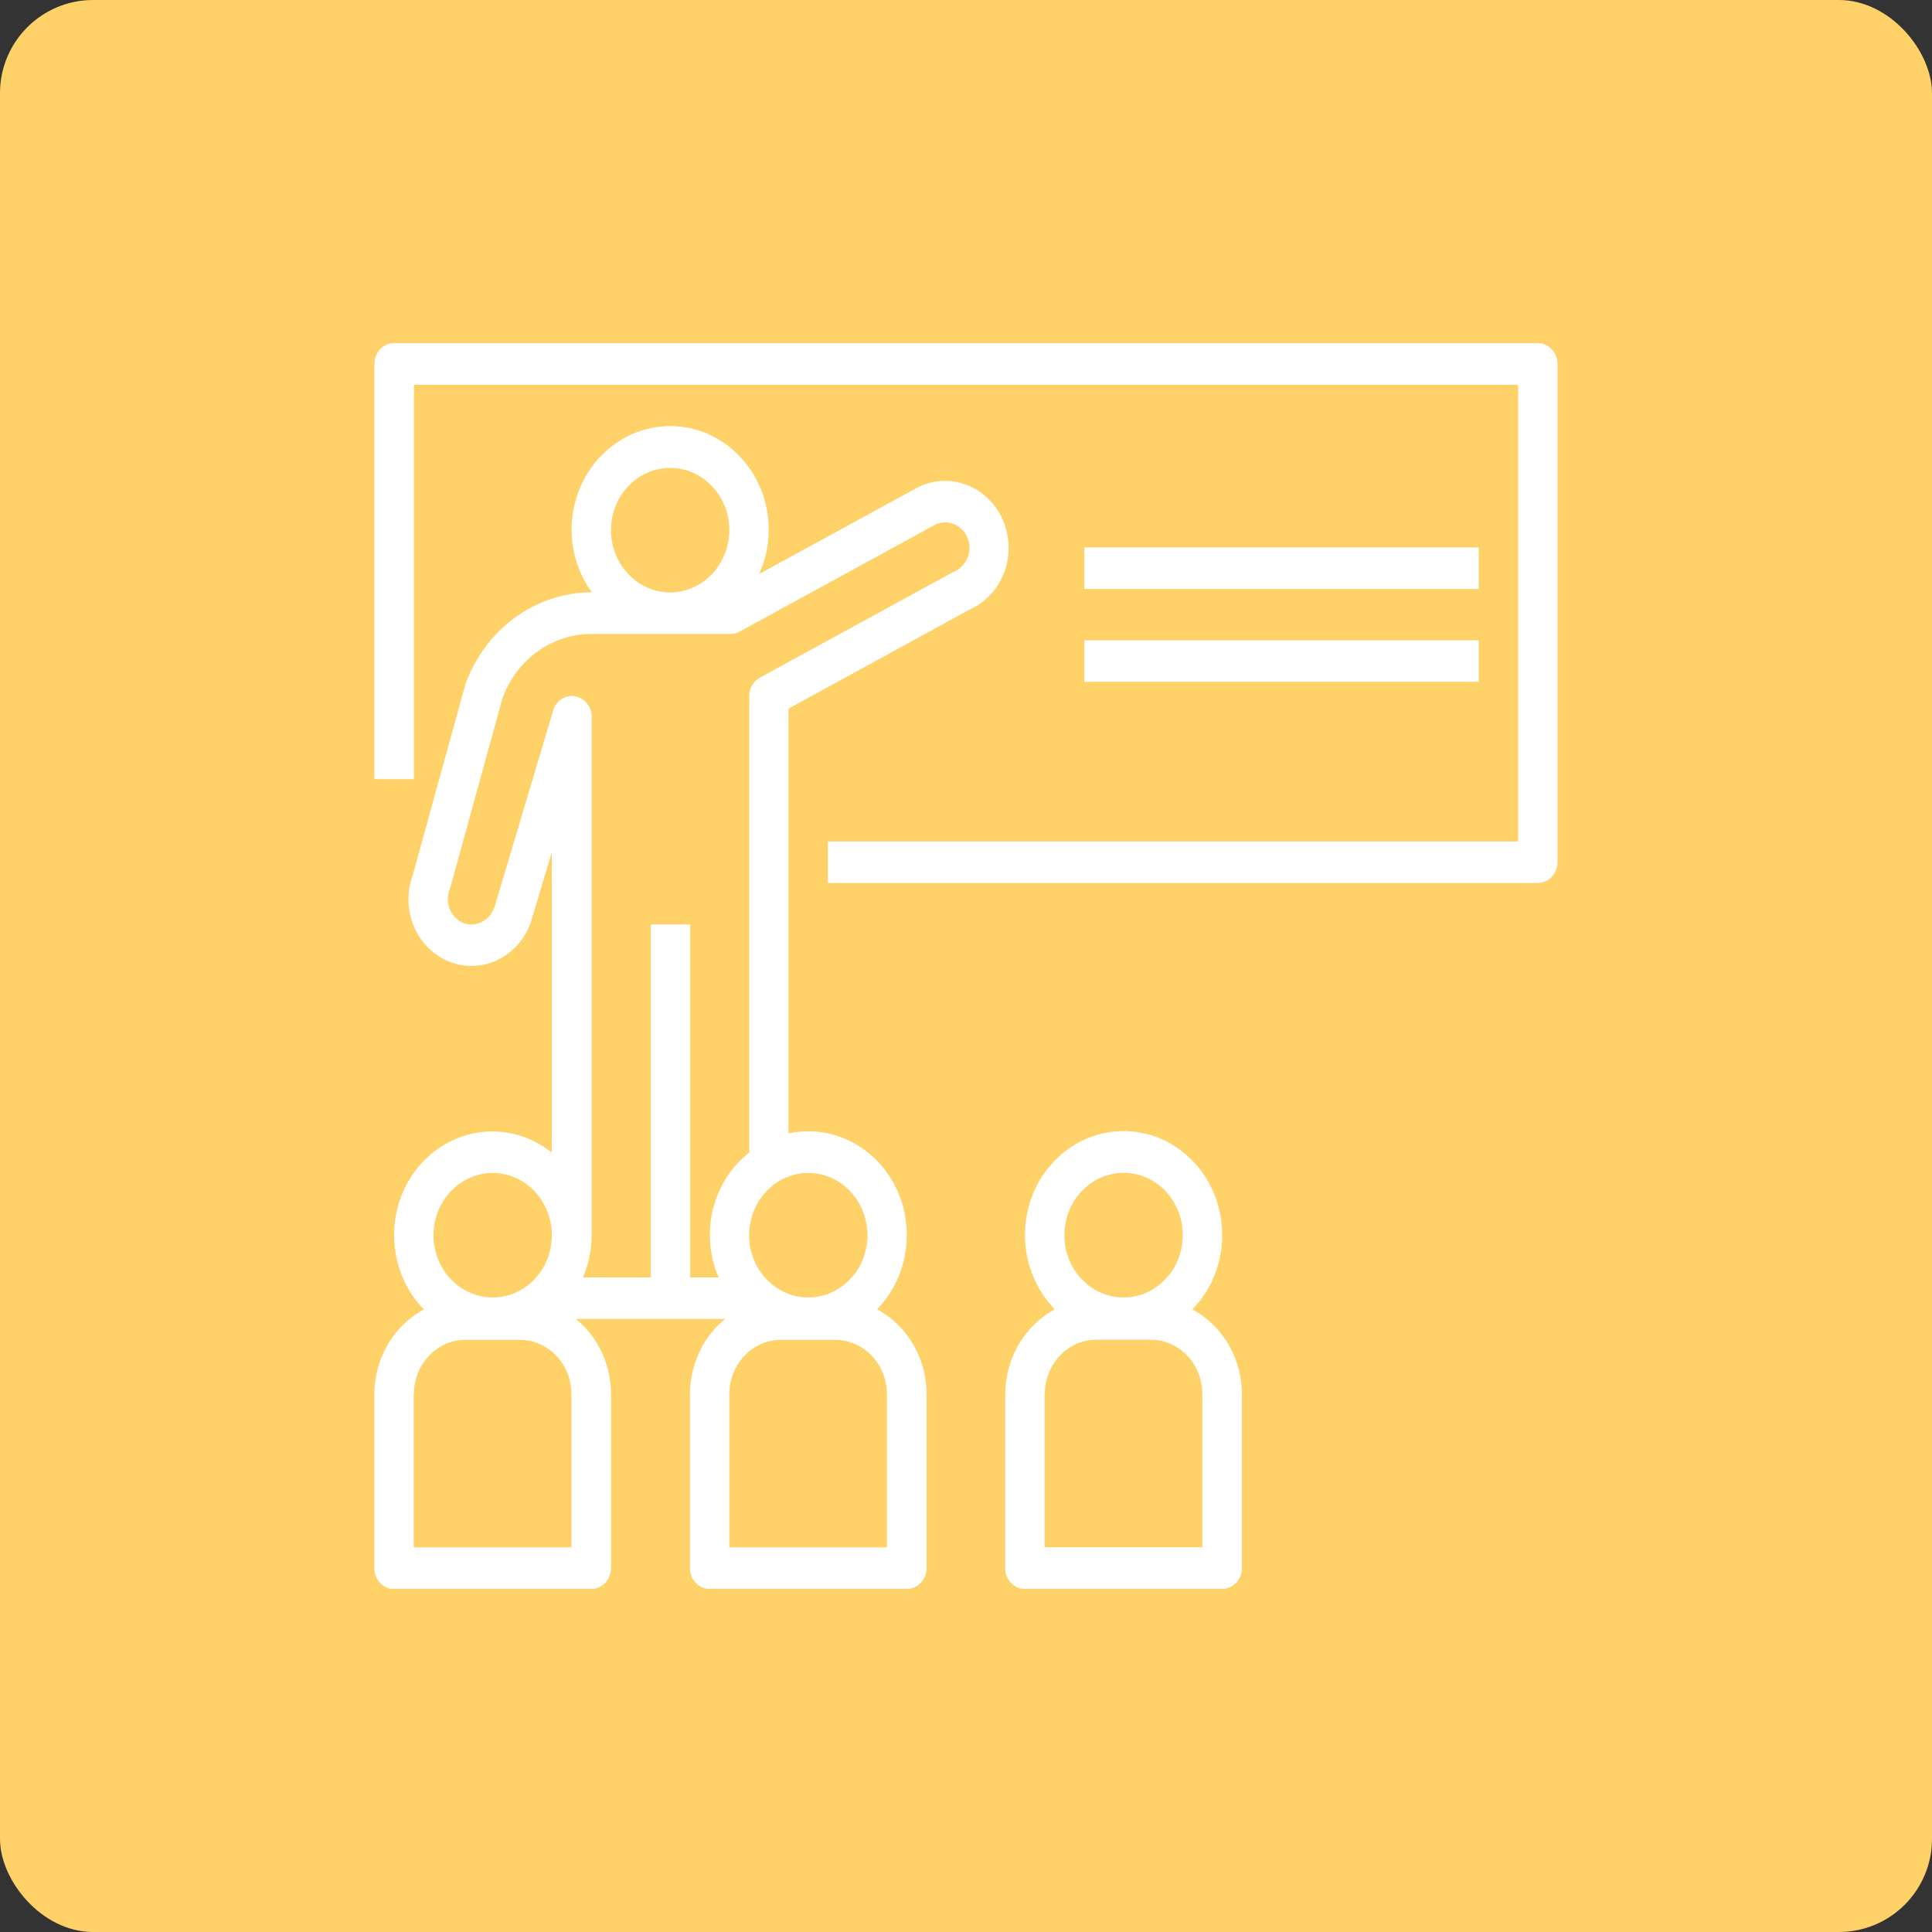
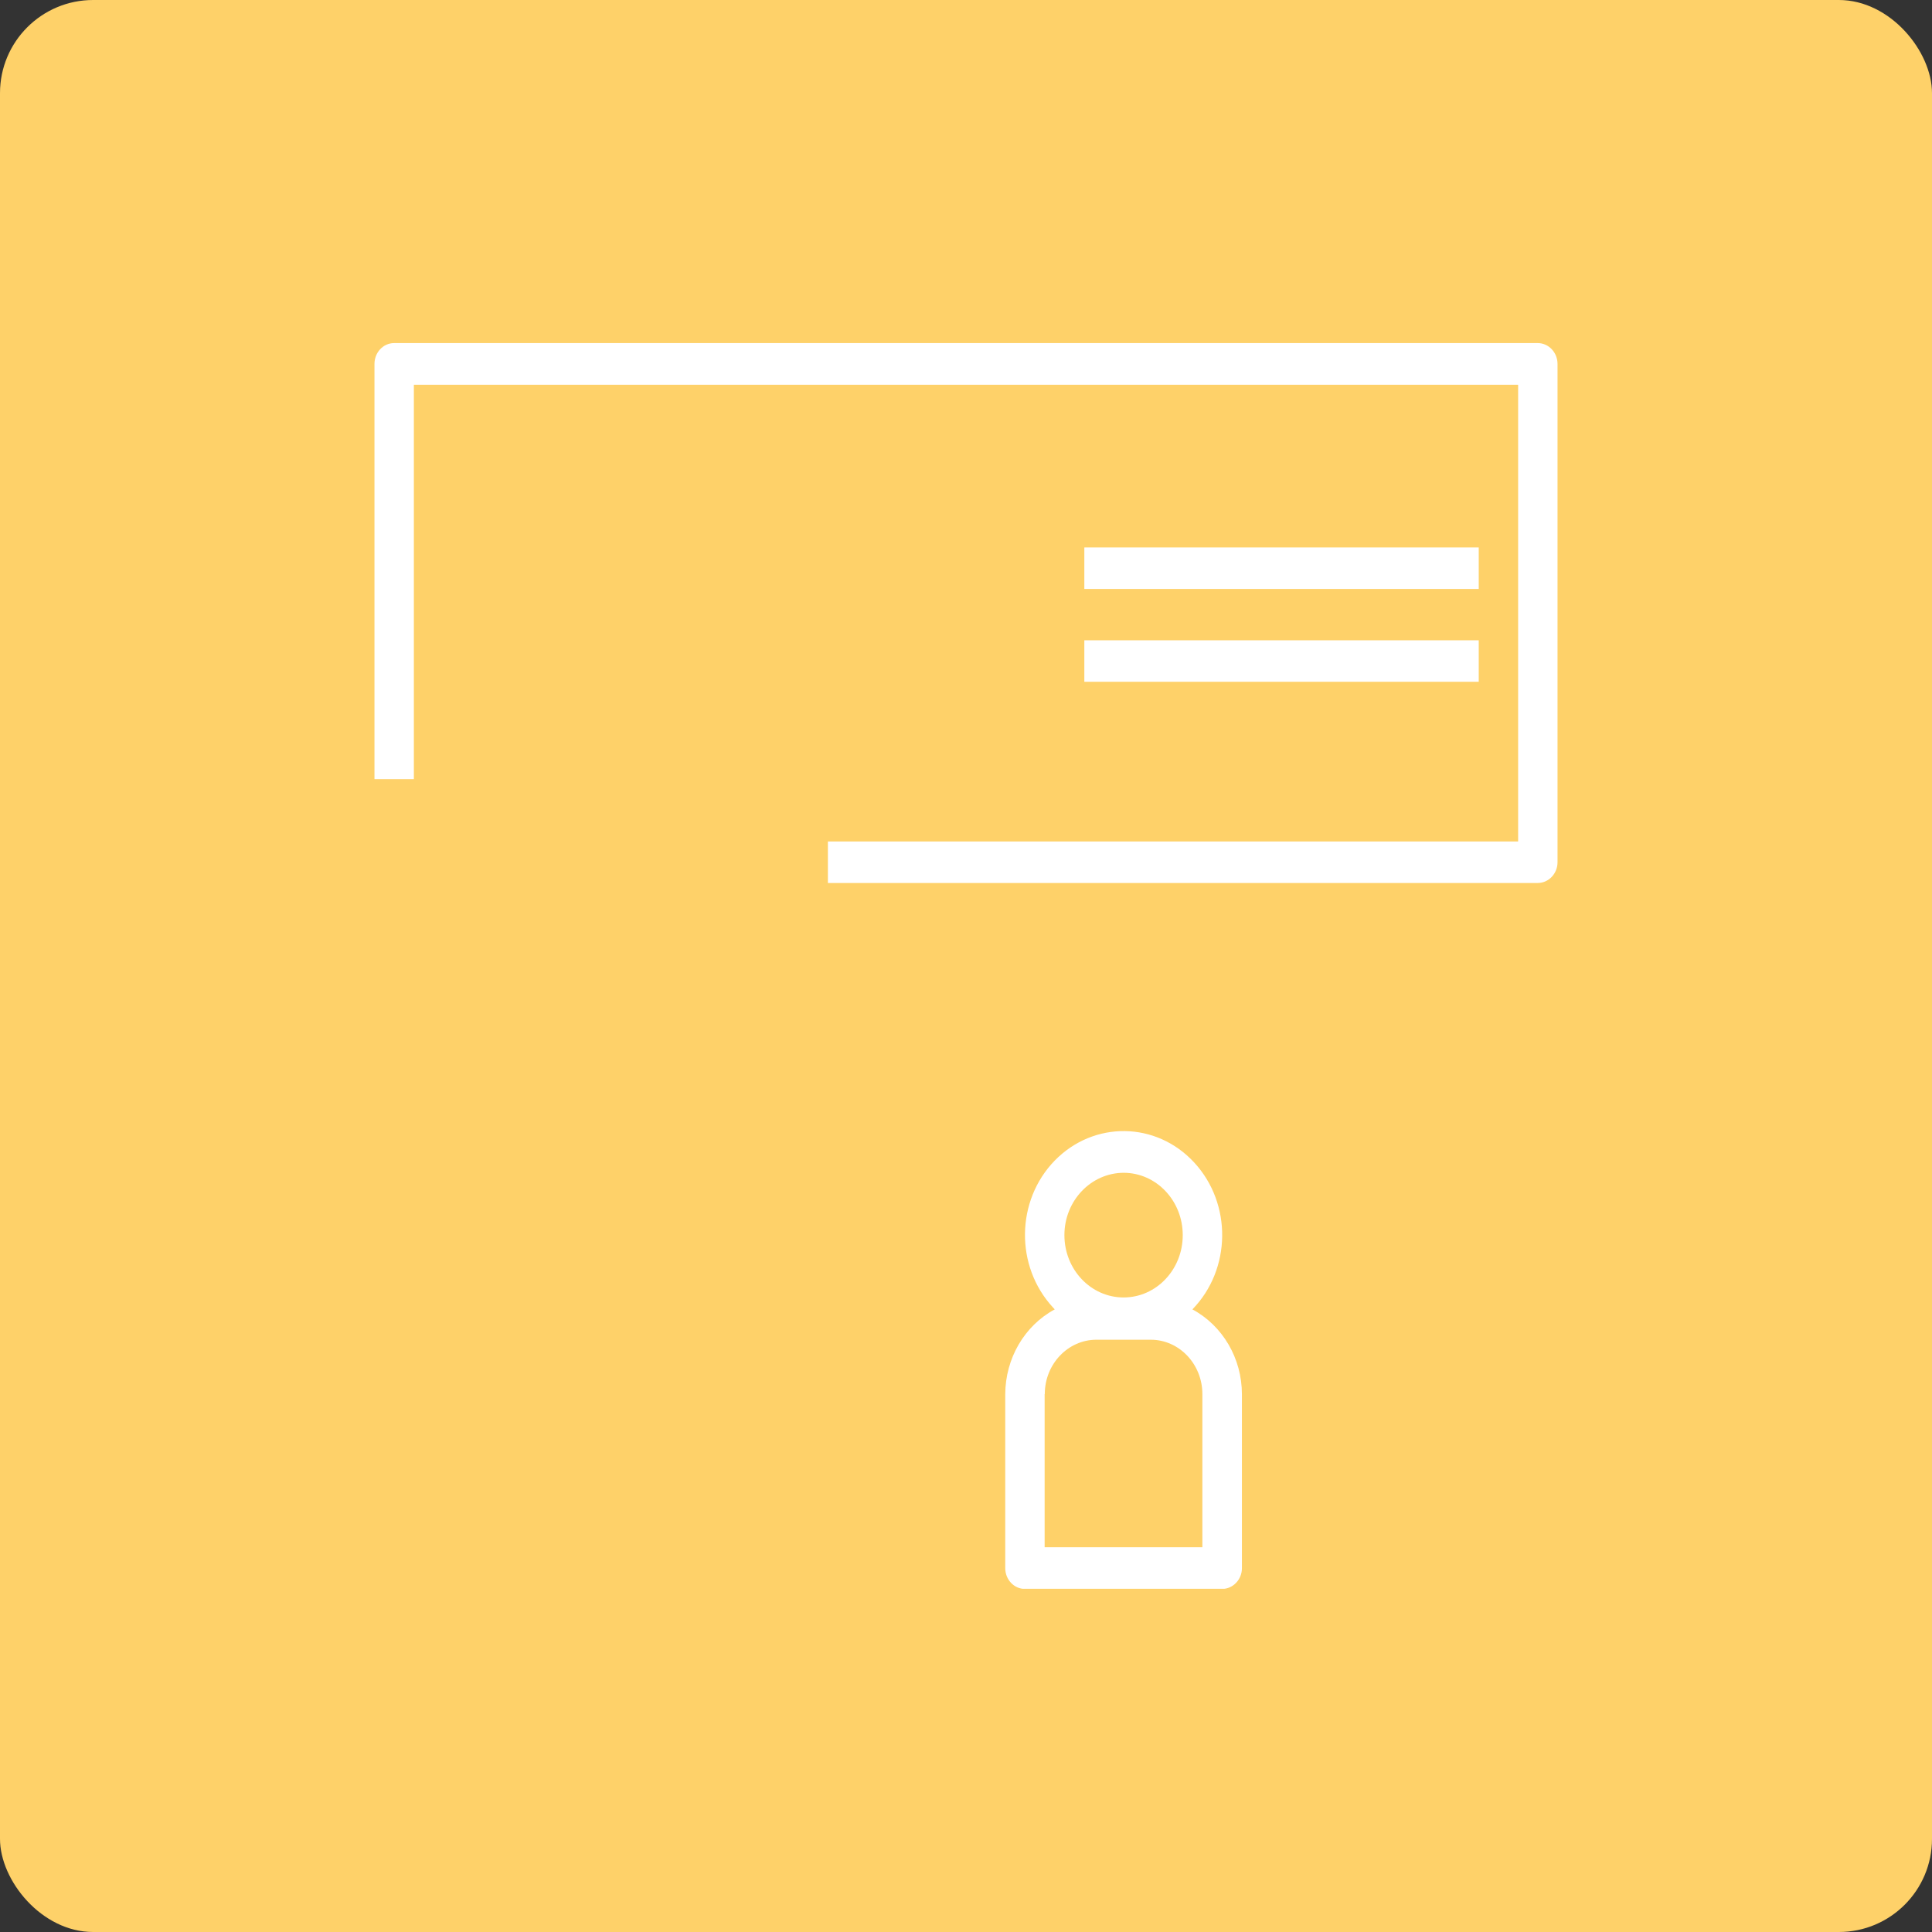
<svg xmlns="http://www.w3.org/2000/svg" viewBox="0 0 128 128">
  <rect x="0" y="0" width="128" height="128" fill="#333333" stroke="none" />
  <defs>
    <style>
      .cls-1 {
        fill: none;
      }

      .cls-1, .cls-2, .cls-3 {
        stroke-width: 0px;
      }

      .cls-4 {
        clip-path: url(#clippath-1);
      }

      .cls-2 {
        fill: #fff;
      }

      .cls-3 {
        fill: #fed169;
      }

      .cls-5 {
        clip-path: url(#clippath);
      }
    </style>
    <clipPath id="clippath">
      <rect class="cls-1" x="24.81" y="22.73" width="78.39" height="82.53" />
    </clipPath>
    <clipPath id="clippath-1">
      <rect class="cls-1" x="24.81" y="22.73" width="78.39" height="82.53" />
    </clipPath>
  </defs>
  <g id="Layer_2" data-name="Layer 2">
    <rect class="cls-3" x="0" width="128" height="128" rx="6.17" ry="6.17" />
  </g>
  <g id="Layer_1" data-name="Layer 1">
    <g>
      <g class="cls-5">
        <path class="cls-2" d="m101.89,22.73H26.11c-.72,0-1.3.62-1.3,1.38v27.51h2.61v-26.13h73.16v30.26h-45.73v2.75h47.03c.72,0,1.31-.62,1.31-1.37h0V24.11c0-.76-.59-1.38-1.31-1.38Z" />
      </g>
      <rect class="cls-2" x="71.84" y="36.27" width="26.13" height="2.75" />
      <rect class="cls-2" x="71.84" y="42.42" width="26.13" height="2.75" />
      <g class="cls-4">
-         <path class="cls-2" d="m27.42,92.37c0-1.99,1.53-3.6,3.42-3.6h3.6c1.89,0,3.42,1.61,3.42,3.6v10.15h-10.45v-10.15Zm5.22-14.66c2.16,0,3.92,1.85,3.92,4.13s-1.76,4.12-3.92,4.12-3.92-1.85-3.92-4.12c0-2.28,1.76-4.12,3.92-4.13m.08-17.55c-.3.86-1.2,1.3-2.01.99-.06-.02-.12-.05-.17-.08-.76-.41-1.08-1.37-.73-2.18l3.49-12.66c.94-2.54,3.26-4.22,5.86-4.23h9.25c.21,0,.42-.05.6-.16l12.99-7.1c.78-.34,1.68,0,2.06.8.2.42.23.9.07,1.34-.17.47-.53.84-.98,1.02l-12.8,6.99c-.44.24-.71.71-.71,1.22v30.25c-2.44,1.9-3.29,5.35-2.03,8.27h-1.88v-23.38h-2.61v23.38h-4.5c.37-.86.57-1.8.58-2.75h0v-34.39c0-.76-.59-1.38-1.31-1.38-.57,0-1.08.39-1.24.96l-3.9,13.07Zm7.76-25.04c0-2.28,1.76-4.12,3.92-4.12s3.92,1.85,3.92,4.12-1.76,4.13-3.92,4.13c-2.16,0-3.92-1.85-3.92-4.13m16.99,46.72c0,2.28-1.76,4.12-3.92,4.12s-3.92-1.85-3.92-4.12,1.76-4.13,3.92-4.13c2.16,0,3.92,1.85,3.92,4.13m1.3,20.68h-10.45v-10.15c0-1.99,1.53-3.6,3.42-3.6h3.6c1.89,0,3.42,1.61,3.42,3.6v10.15Zm-32.66,2.75h13.07c.72,0,1.3-.62,1.3-1.38v-11.53c0-1.95-.86-3.79-2.33-4.98h9.89c-1.46,1.19-2.32,3.03-2.33,4.98v11.53c0,.76.58,1.38,1.3,1.38h13.07c.72,0,1.31-.62,1.31-1.38v-11.53c0-2.37-1.28-4.54-3.28-5.62,2.58-2.65,2.63-7,.11-9.72-1.55-1.67-3.8-2.4-5.98-1.93v-28.14l11.99-6.56c2.15-.94,3.16-3.54,2.27-5.8-.9-2.26-3.36-3.33-5.51-2.39-.04.02-.07.03-.11.05l-10.59,5.78c.42-.91.64-1.91.64-2.92,0-3.8-2.92-6.88-6.53-6.88s-6.53,3.08-6.53,6.88c0,1.5.48,2.94,1.34,4.13h-.05c-3.71.03-7.02,2.45-8.33,6.11l-3.49,12.65c-.83,2.27.24,4.82,2.4,5.7.98.4,2.08.39,3.05-.02,1.13-.48,2-1.44,2.4-2.64l1.37-4.58v19.91c-1.12-.91-2.5-1.4-3.92-1.41-3.6,0-6.53,3.06-6.53,6.86,0,1.86.71,3.64,1.97,4.93-2,1.08-3.27,3.25-3.28,5.62v11.53c0,.76.59,1.38,1.31,1.38Z" />
        <path class="cls-2" d="m69.22,92.36c0-1.99,1.54-3.6,3.42-3.6h3.6c1.89,0,3.42,1.62,3.42,3.6v10.15h-10.45v-10.15Zm5.22-14.66c2.17,0,3.92,1.85,3.92,4.13s-1.75,4.13-3.92,4.13-3.92-1.85-3.92-4.13,1.76-4.12,3.92-4.13m-7.84,14.66v11.53c0,.76.58,1.38,1.3,1.38h13.07c.72,0,1.31-.62,1.31-1.37h0v-11.53c0-2.37-1.27-4.54-3.28-5.62,2.58-2.65,2.64-7,.12-9.73s-6.65-2.78-9.24-.13c-2.58,2.65-2.64,7-.12,9.73.04.04.08.08.12.13-2.01,1.08-3.27,3.25-3.28,5.62" />
      </g>
    </g>
  </g>
</svg>